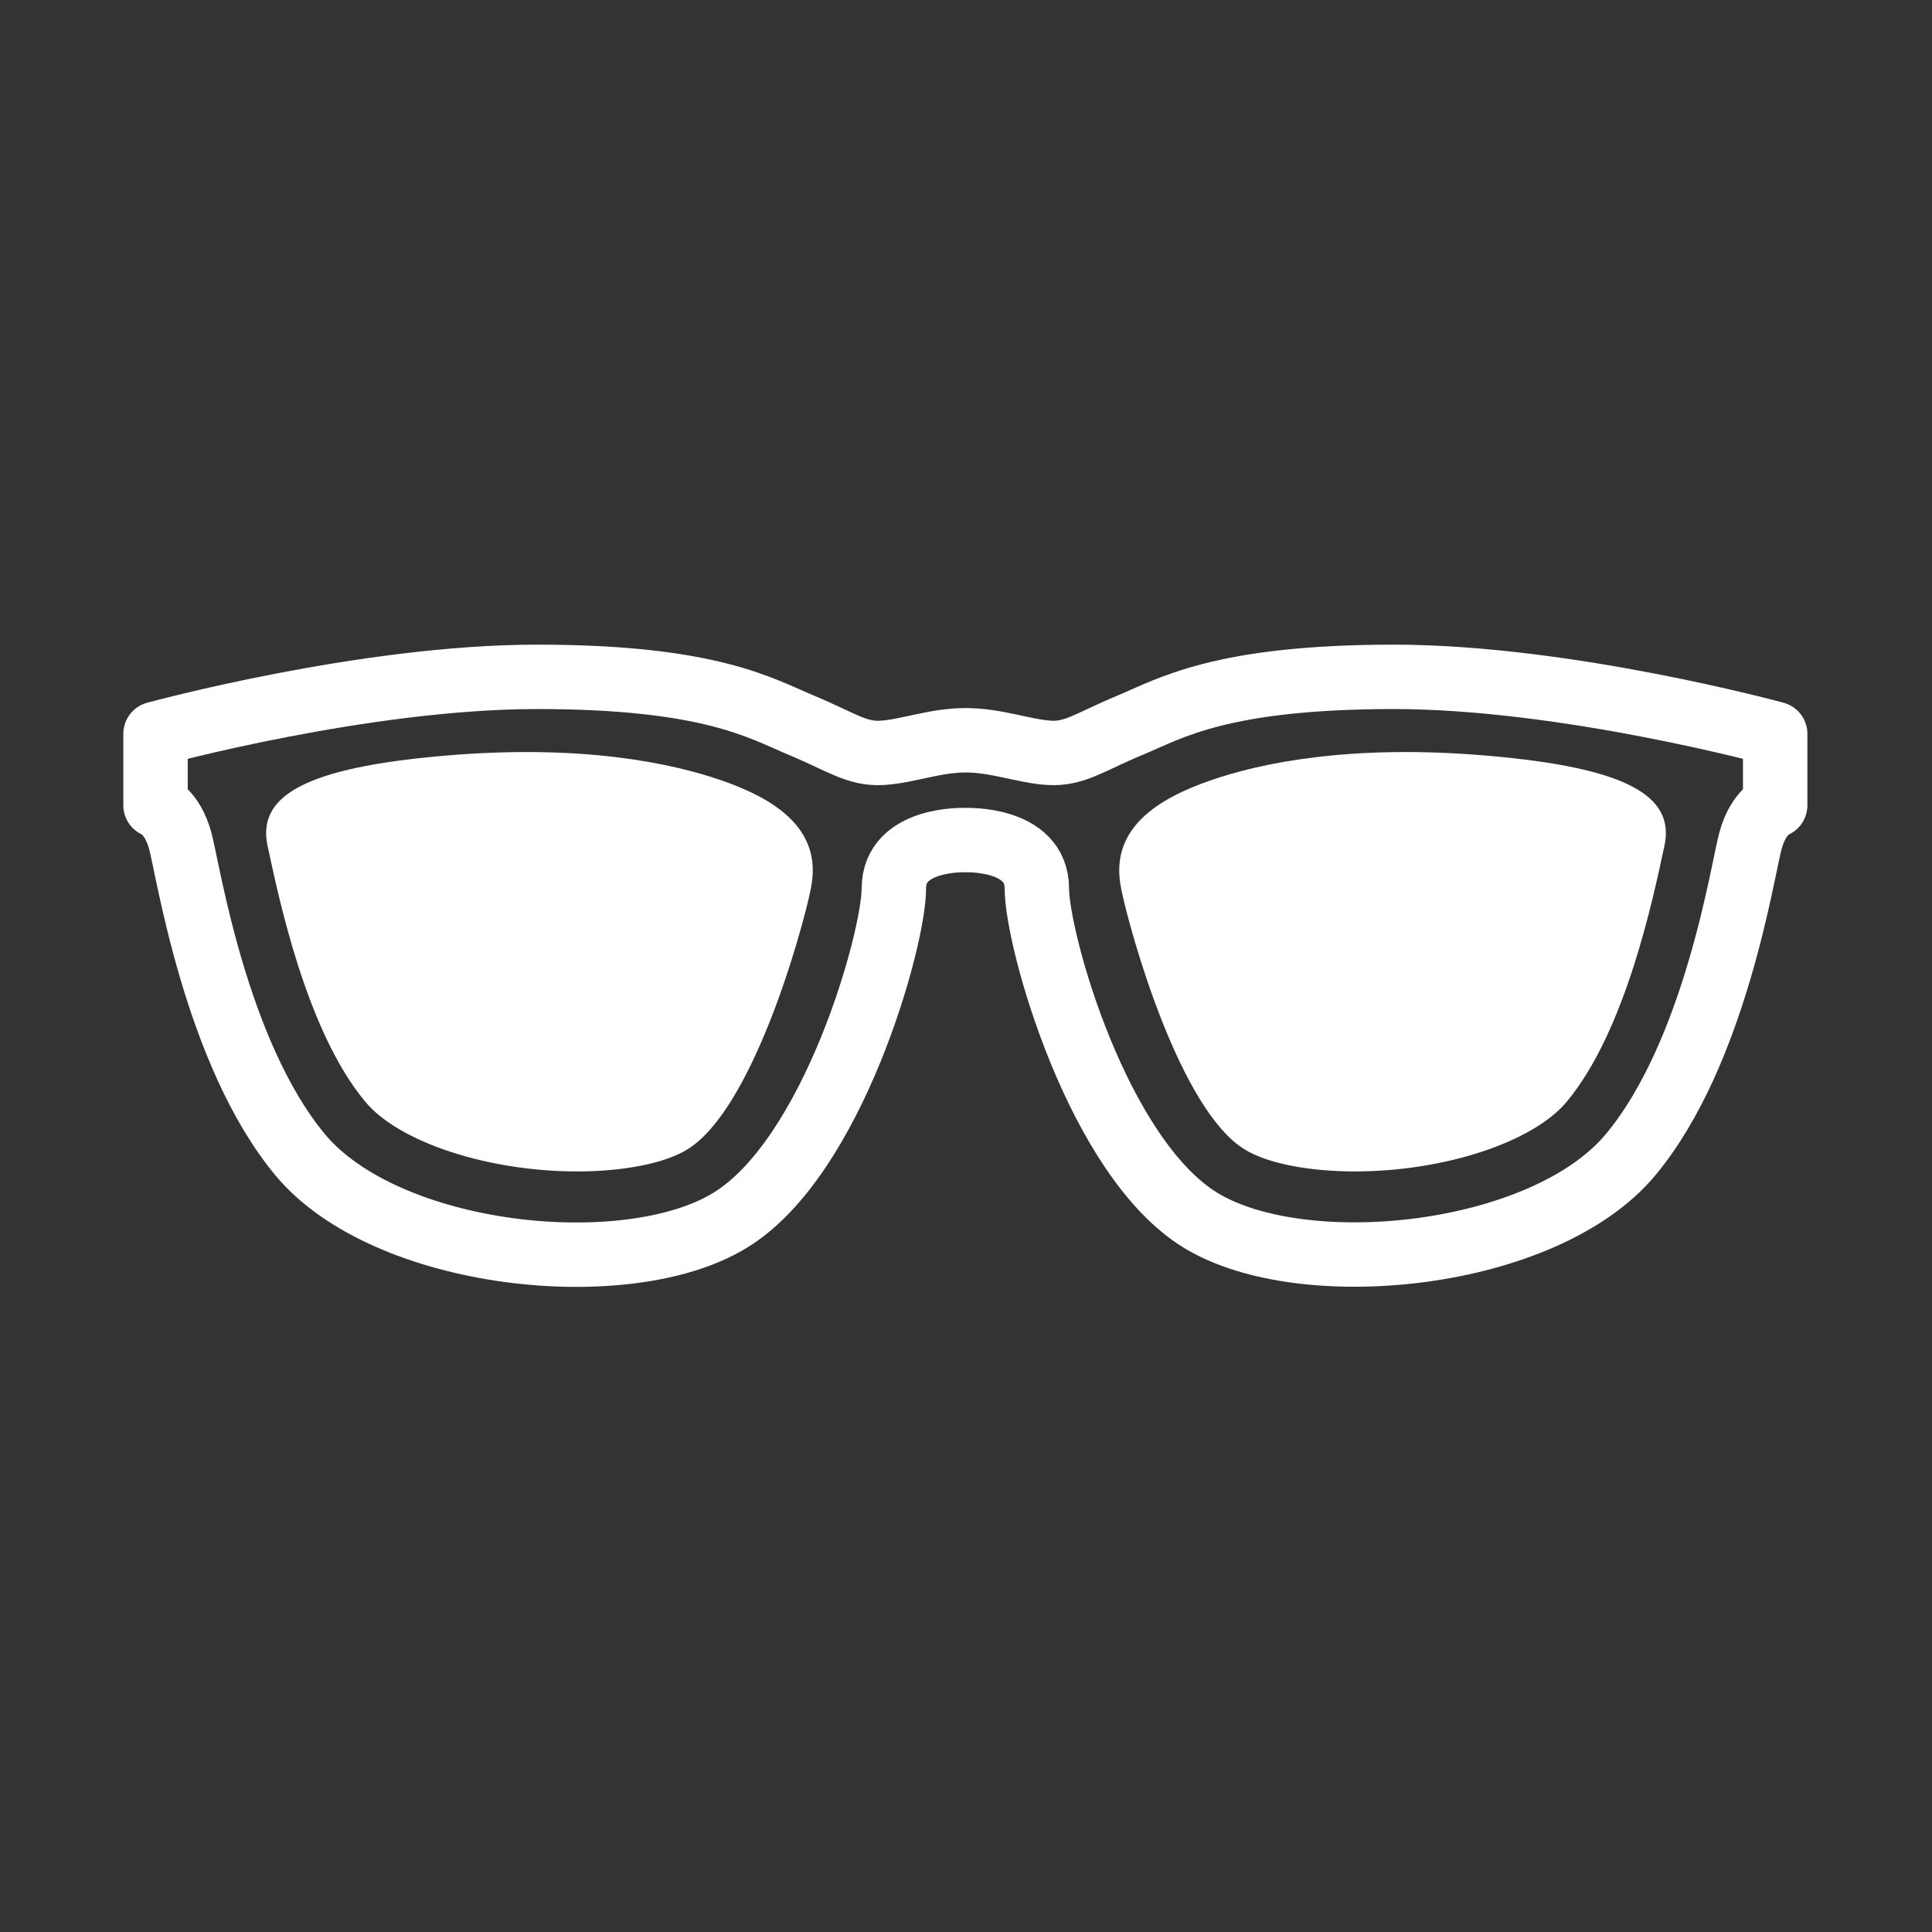
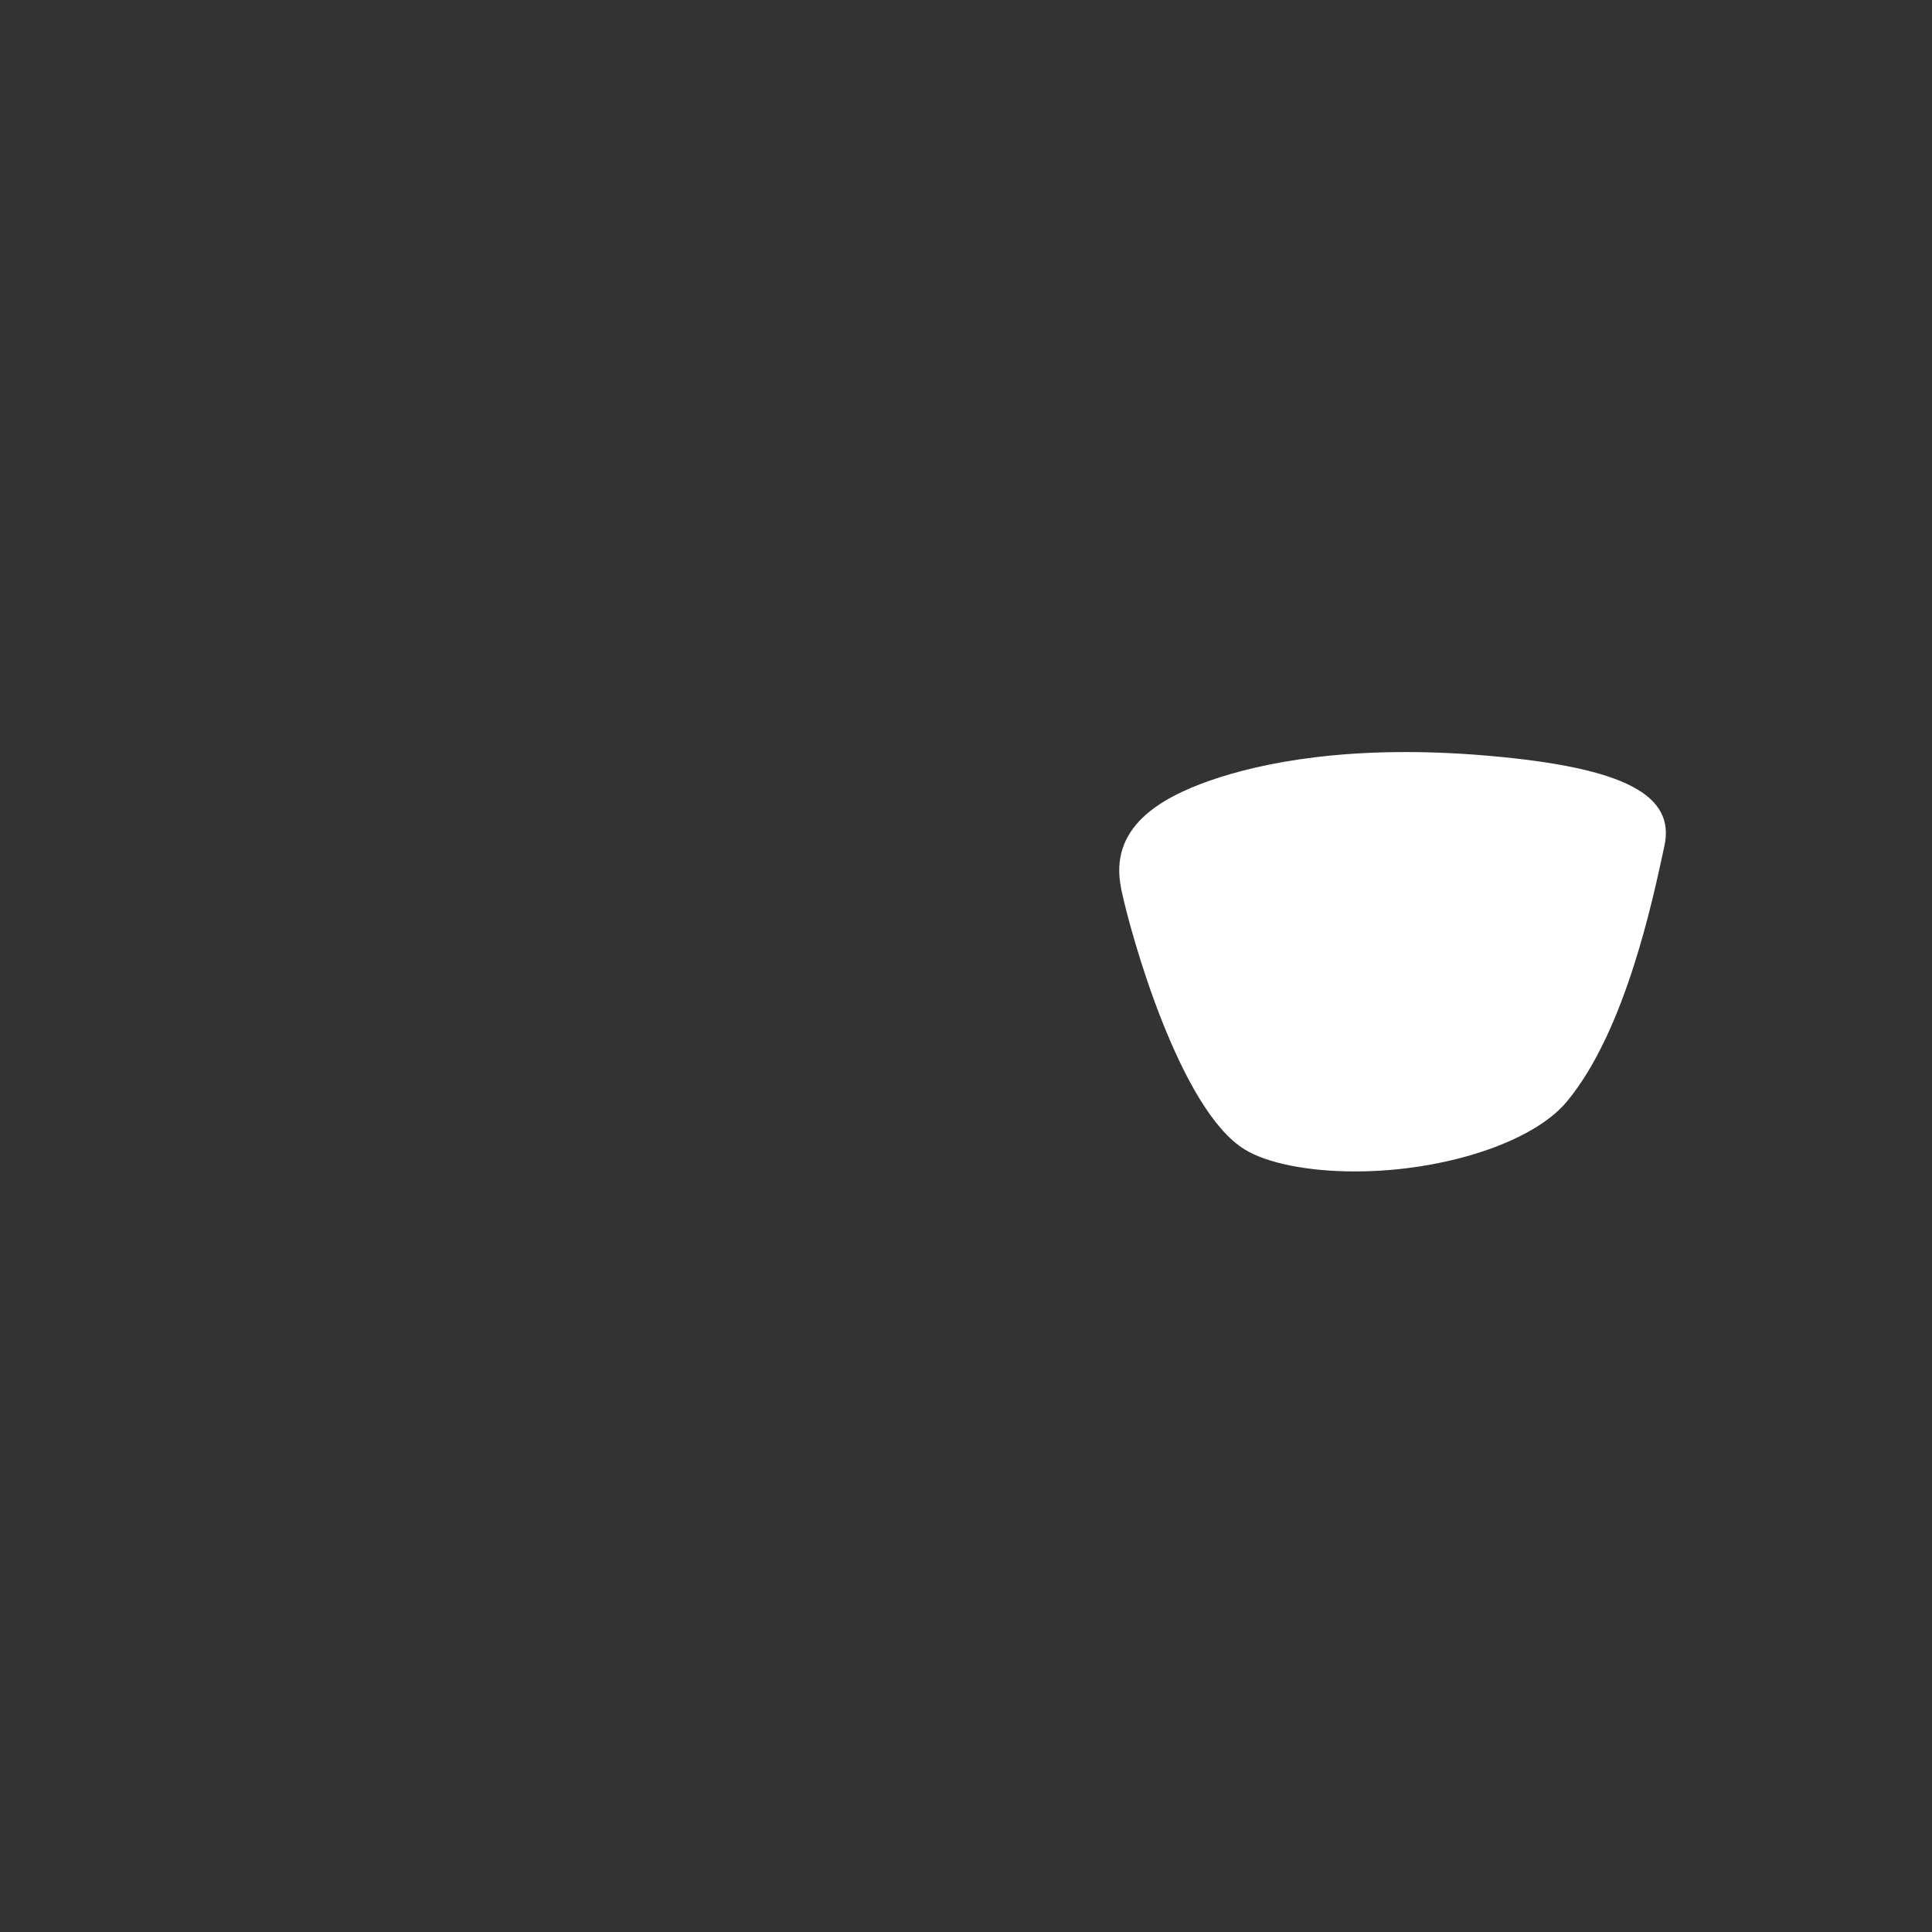
<svg xmlns="http://www.w3.org/2000/svg" id="_イヤー_2" viewBox="0 0 60 60">
  <rect x="0" y="0" width="60" height="60" fill="#333333" stroke="none" />
  <defs>
    <style>.cls-1,.cls-2{fill:none;}.cls-3{fill:#fff;}.cls-2{stroke:#fff;stroke-linecap:round;stroke-linejoin:round;stroke-width:2px;}</style>
  </defs>
  <g id="_り込み">
    <g>
-       <rect class="cls-1" width="60" height="60" />
      <g>
-         <path class="cls-3" d="M25.18,27.61c-.29,1.4-1.82,6.86-3.84,8.09-.7,.43-1.98,.68-3.42,.68-2.77,0-5.54-.91-6.58-2.17-1.84-2.21-2.69-6.37-3.03-7.94s1.21-2.43,5.48-2.8,7.08,.23,8.63,.77c1.54,.54,3.16,1.45,2.76,3.36Z" />
-         <path class="cls-2" d="M43.3,21.02c-5.38,0-6.95,.98-8.2,1.5-1.25,.52-1.73,.91-2.52,.86-.79-.05-1.63-.39-2.59-.39s-1.79,.34-2.59,.39c-.79,.05-1.27-.34-2.52-.86-1.25-.52-2.82-1.5-8.2-1.5s-11.85,1.77-11.85,1.77v2.22s.52,.18,.77,1.11,1.1,6.58,3.72,9.74c2.68,3.22,10.15,4,13.35,2.04,3.2-1.95,5.09-8.72,5.09-10.31s2.22-1.5,2.22-1.5c0,0,2.22-.09,2.22,1.5s1.88,8.35,5.09,10.31c3.2,1.95,10.67,1.18,13.35-2.04,2.63-3.16,3.47-8.81,3.72-9.74s.77-1.11,.77-1.11v-2.22s-6.47-1.77-11.85-1.77Z" />
-         <path class="cls-3" d="M34.82,27.61c.29,1.4,1.82,6.86,3.84,8.09,.7,.43,1.98,.68,3.42,.68,2.77,0,5.54-.91,6.58-2.17,1.84-2.21,2.69-6.37,3.03-7.94s-1.21-2.43-5.48-2.8-7.08,.23-8.63,.77c-1.54,.54-3.16,1.45-2.76,3.36Z" />
+         <path class="cls-3" d="M34.82,27.61c.29,1.4,1.82,6.86,3.84,8.09,.7,.43,1.98,.68,3.42,.68,2.77,0,5.54-.91,6.58-2.17,1.84-2.21,2.69-6.37,3.03-7.94s-1.21-2.43-5.48-2.8-7.08,.23-8.63,.77c-1.54,.54-3.16,1.45-2.76,3.36" />
      </g>
    </g>
  </g>
</svg>